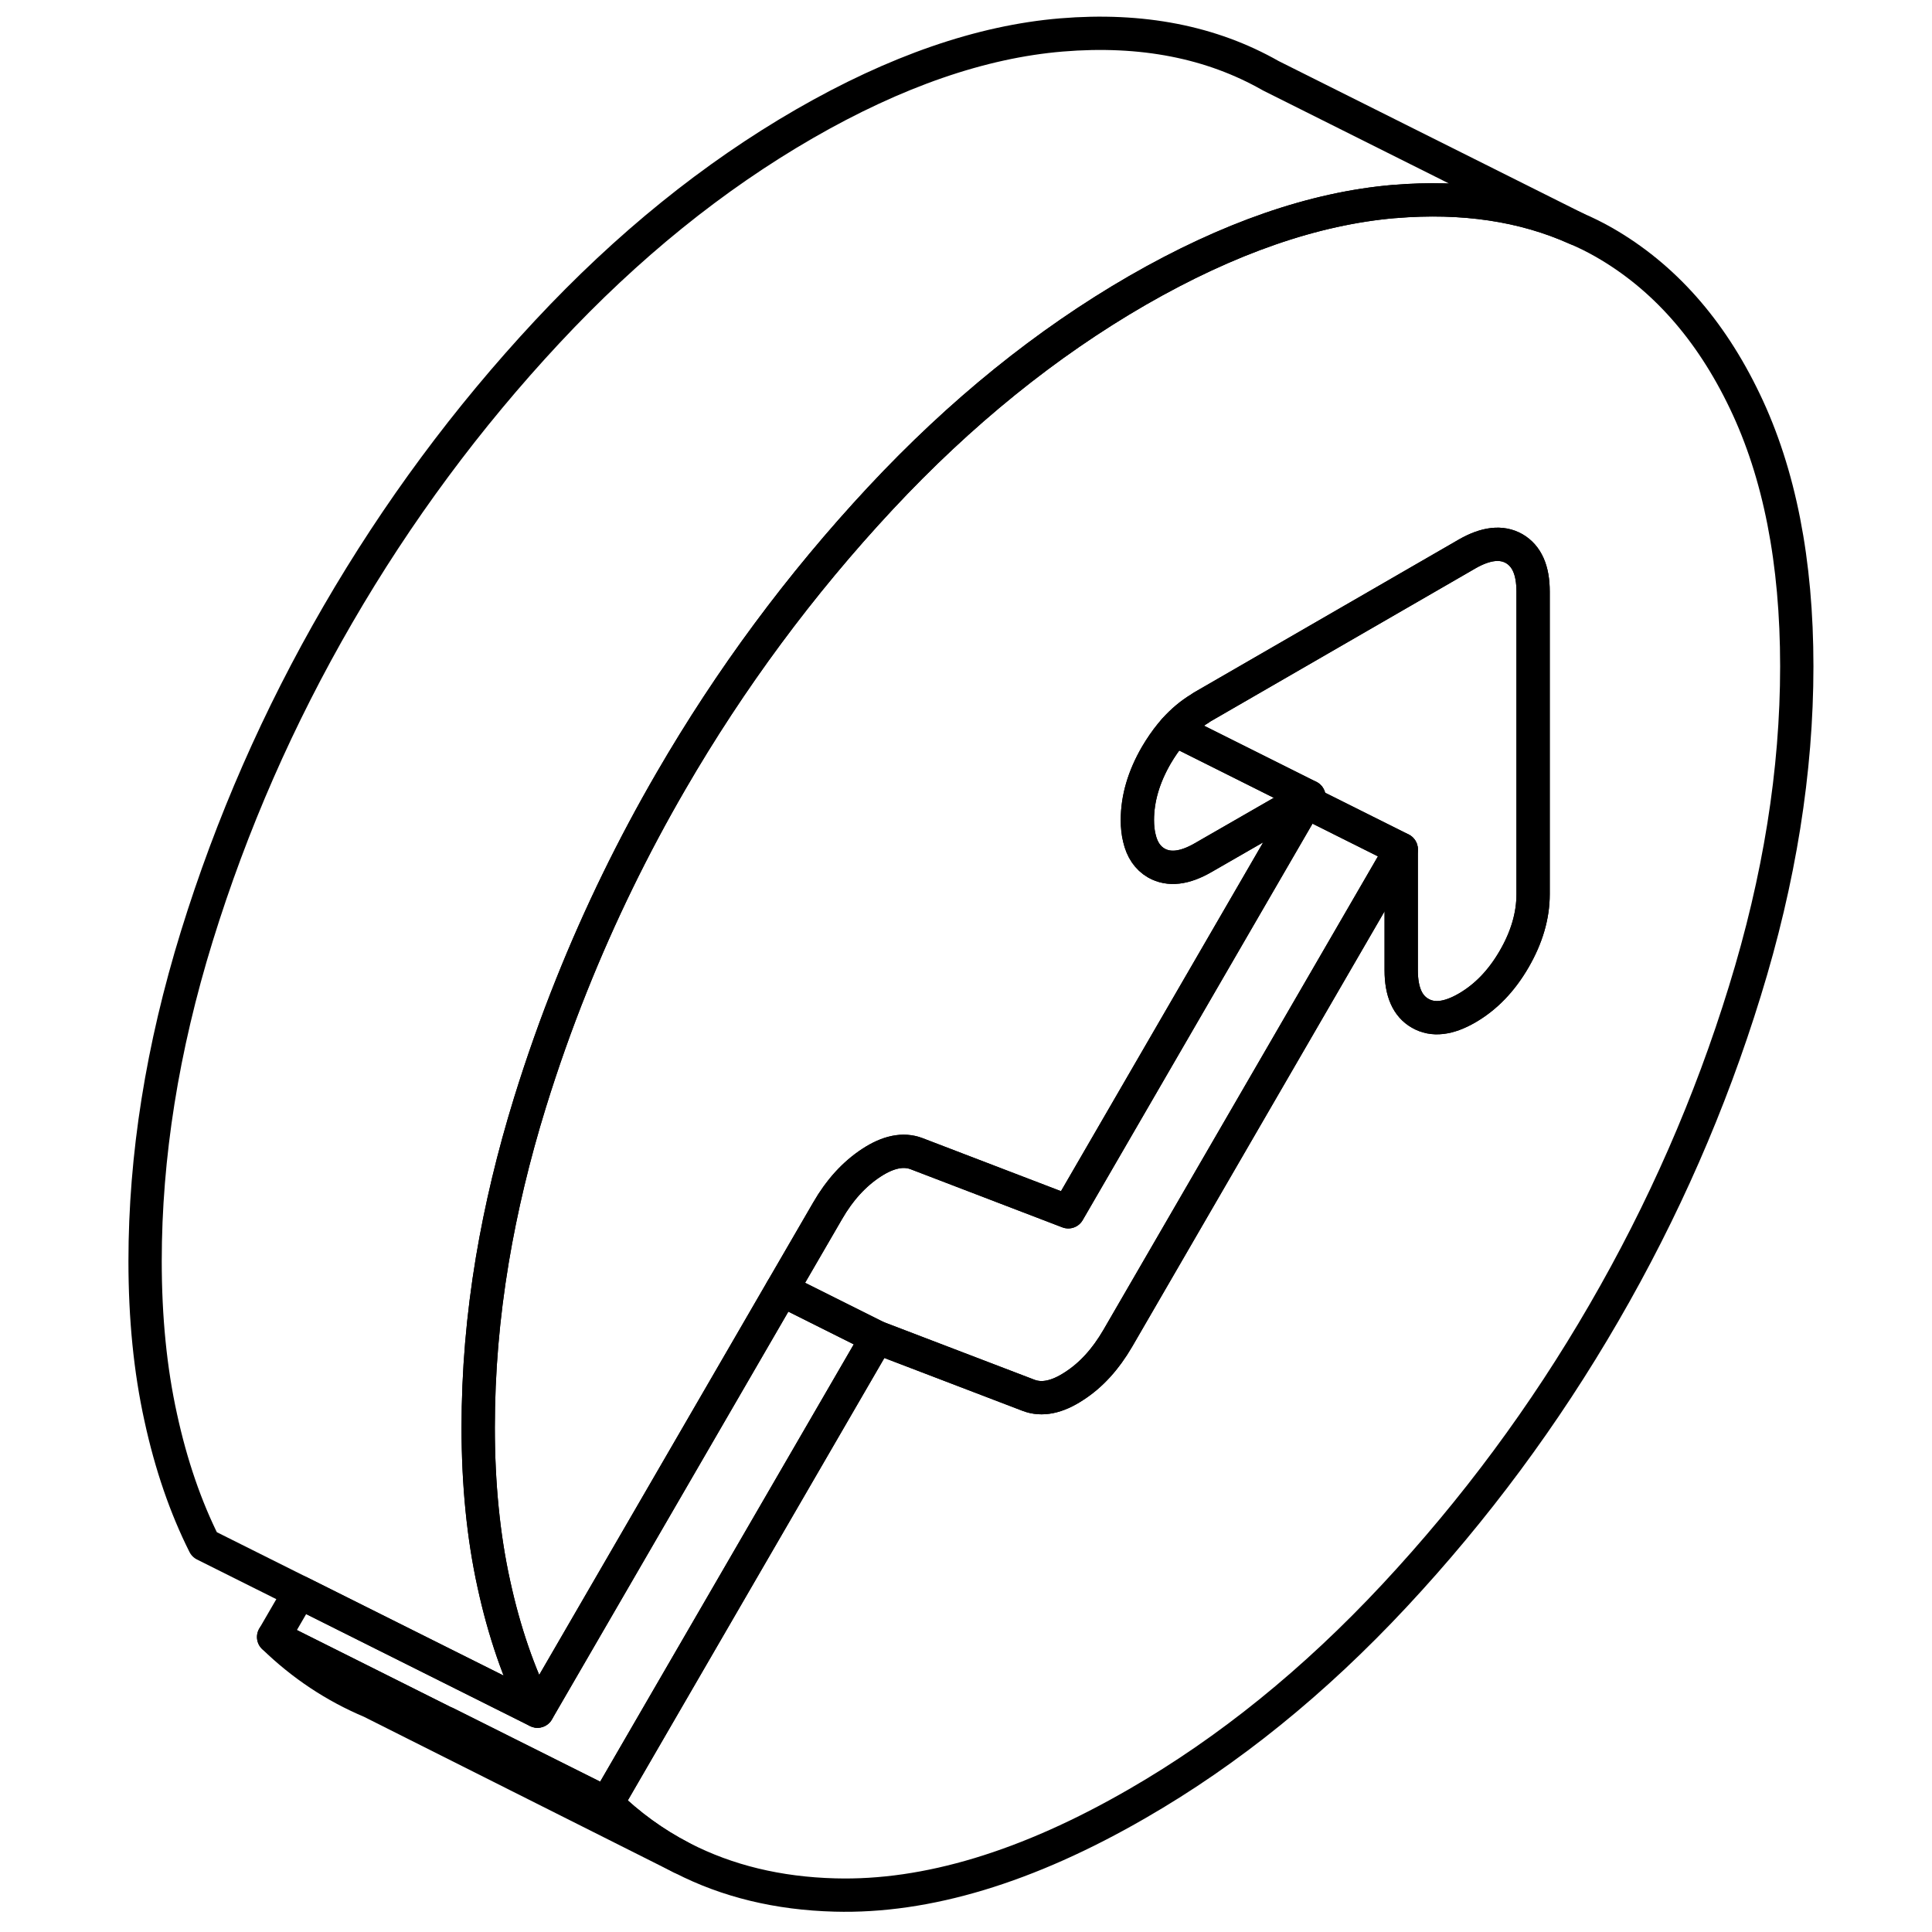
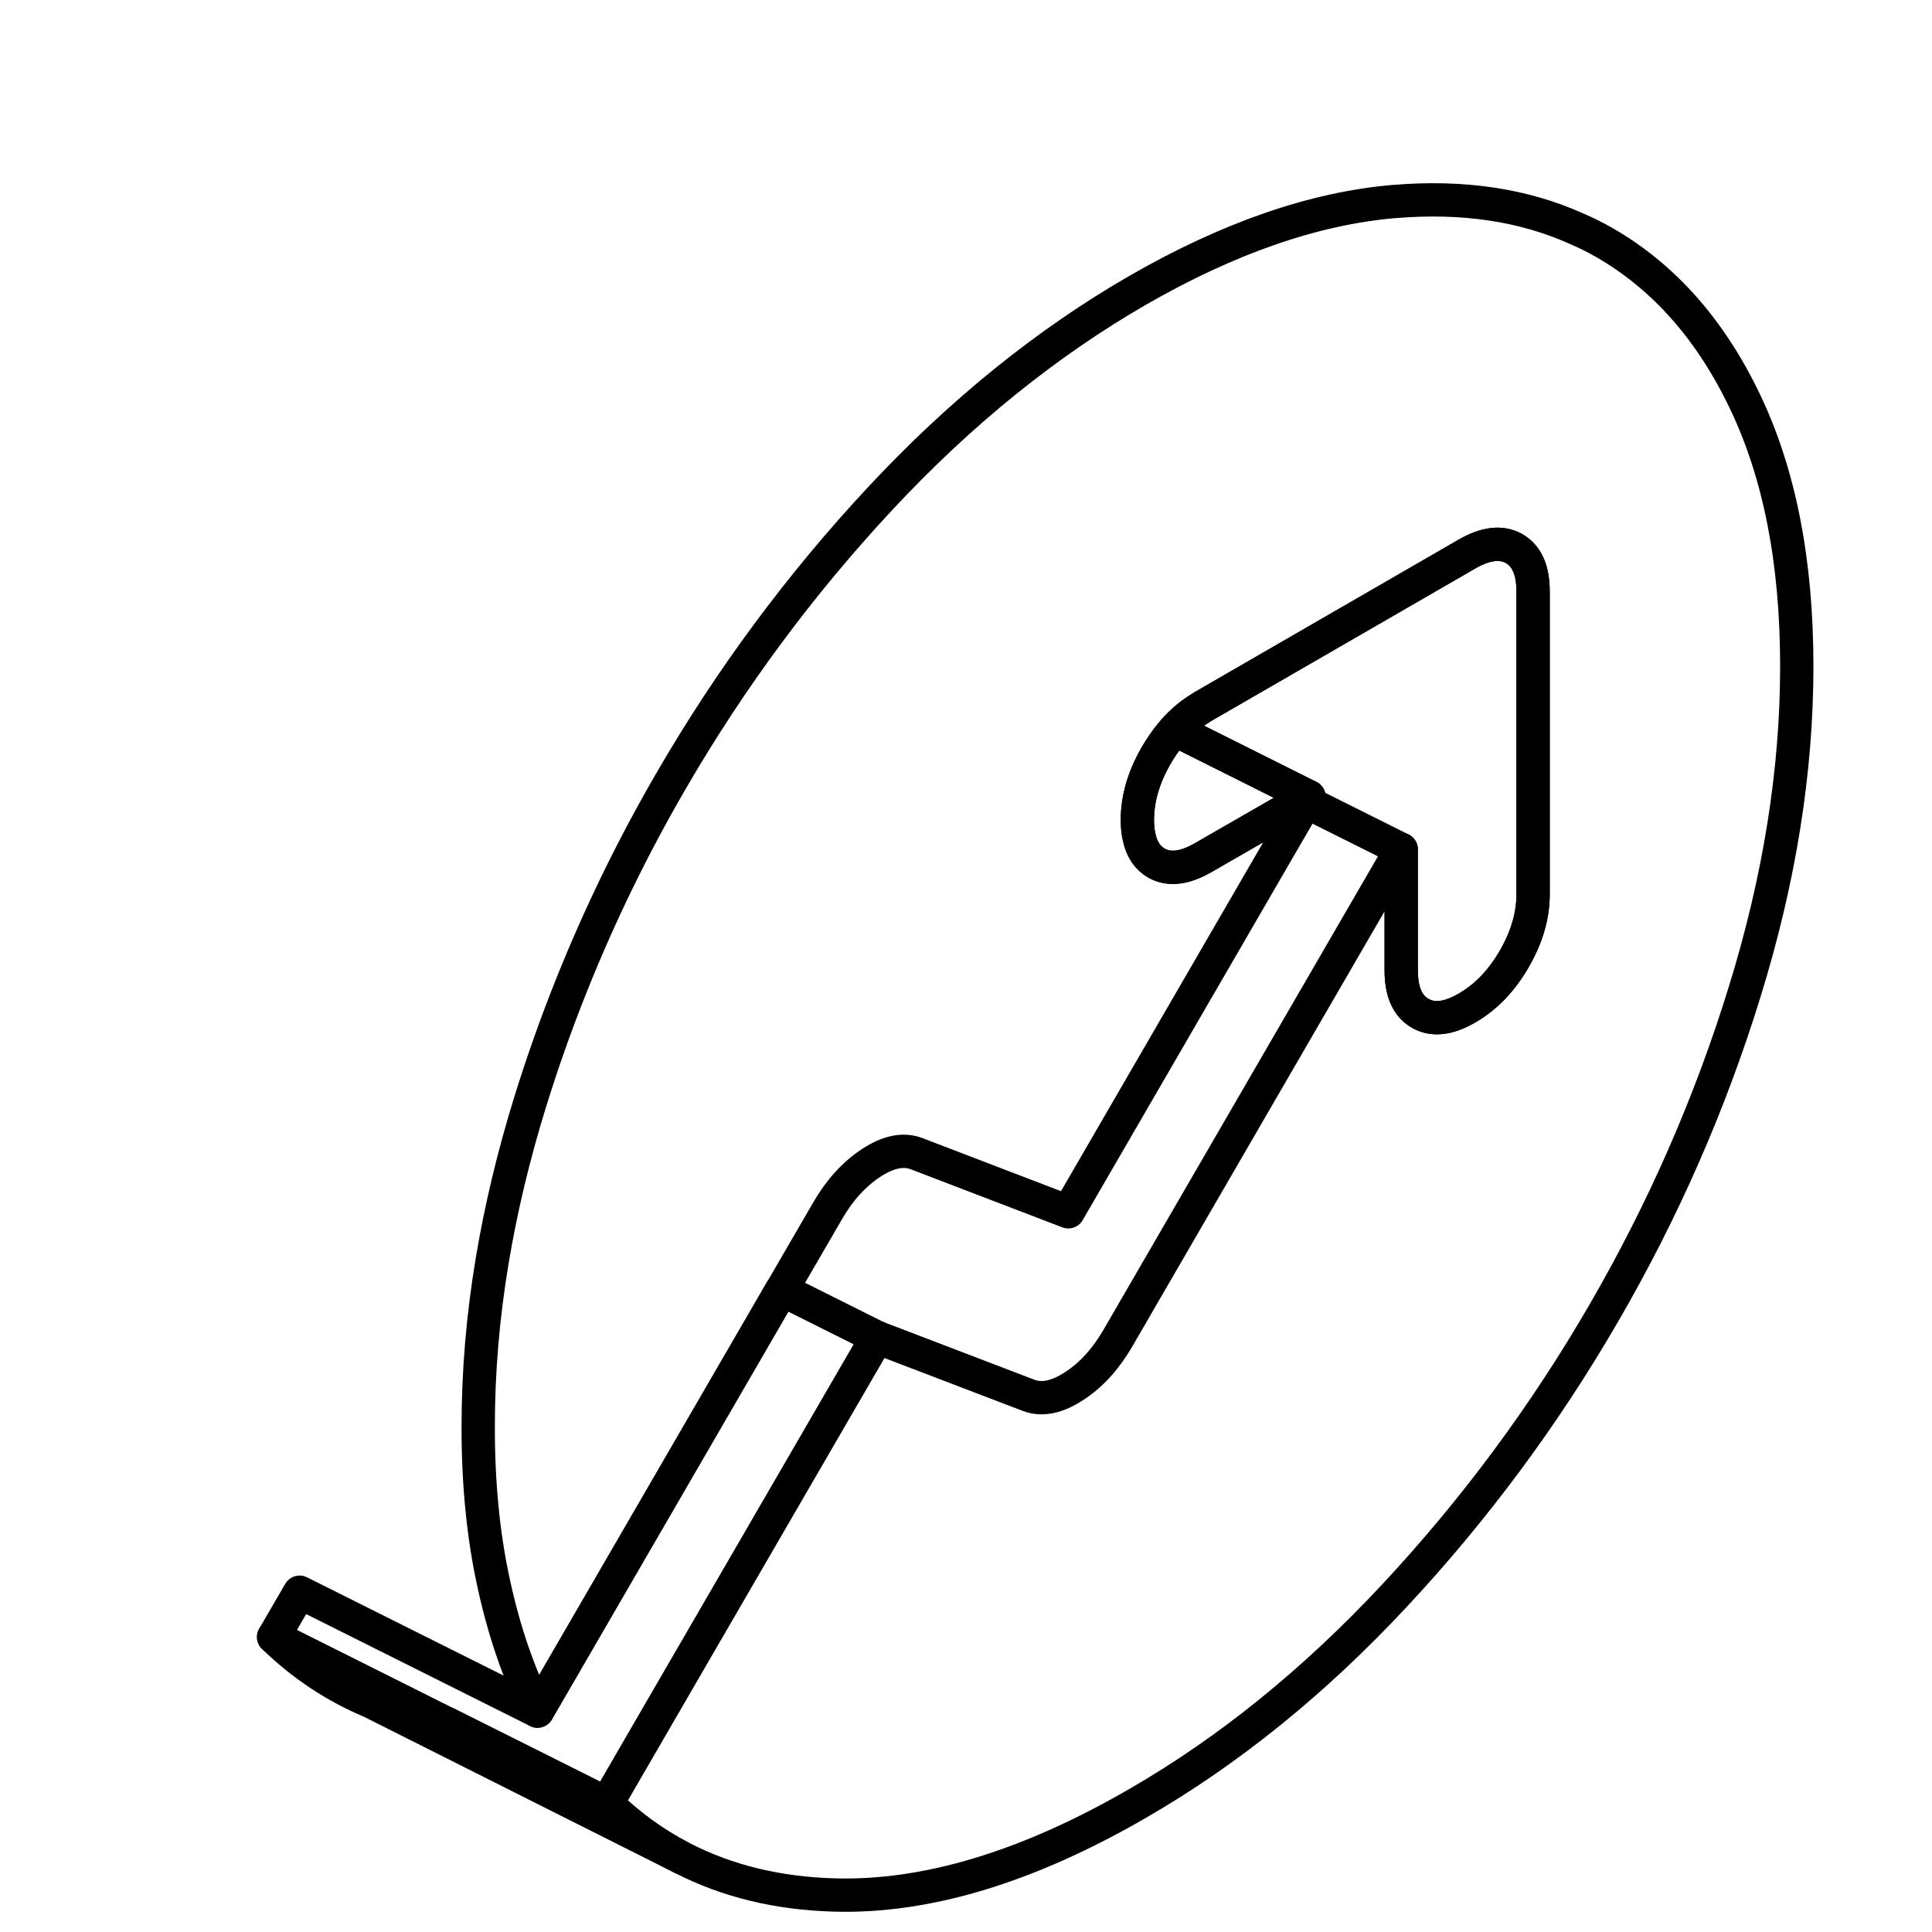
<svg xmlns="http://www.w3.org/2000/svg" width="80" height="80" viewBox="0 0 80 80" fill="none">
  <g id="Frame">
-     <path id="Vector" d="M65.277 9.468C63.084 8.482 60.573 8.109 57.746 8.344H57.725C54.415 8.627 50.87 9.854 47.097 12.027C43.325 14.206 39.773 17.075 36.449 20.64C33.132 24.199 30.242 28.102 27.787 32.337C26.201 35.068 24.828 37.889 23.67 40.785C23.029 42.385 22.456 44.006 21.946 45.654C21.263 47.861 20.746 50.027 20.387 52.164C19.994 54.523 19.801 56.84 19.801 59.116C19.801 61.392 20.015 63.627 20.449 65.592C20.877 67.564 21.484 69.316 22.256 70.854L12.408 65.93L8.463 63.958C7.691 62.42 7.084 60.668 6.656 58.696C6.222 56.73 6.008 54.571 6.008 52.22C6.008 47.889 6.718 43.399 8.153 38.758C9.587 34.123 11.532 29.682 13.994 25.44C16.449 21.206 19.339 17.302 22.656 13.744C25.98 10.178 29.532 7.309 33.304 5.13C37.084 2.951 40.635 1.723 43.953 1.447C47.277 1.171 50.166 1.737 52.622 3.137L65.277 9.468Z" stroke="black" stroke-width="1.379" stroke-linecap="round" stroke-linejoin="round" />
    <path id="Vector_2" d="M28.206 76.916L15.358 70.461C13.868 69.834 12.523 68.944 11.33 67.785L18.44 71.344H18.454L25.123 74.682C26.061 75.592 27.089 76.337 28.206 76.916Z" stroke="black" stroke-width="1.379" stroke-linecap="round" stroke-linejoin="round" />
    <path id="Vector_3" d="M54.199 32.992L53.951 33.137L49.827 35.509C49.054 35.958 48.406 36.034 47.882 35.737C47.523 35.53 47.289 35.185 47.178 34.703C47.123 34.482 47.096 34.234 47.096 33.958C47.096 33.068 47.358 32.172 47.882 31.268C48.068 30.951 48.268 30.661 48.482 30.399C48.537 30.337 48.592 30.268 48.641 30.213L49.648 30.716L54.199 32.992Z" stroke="black" stroke-width="1.379" stroke-linecap="round" stroke-linejoin="round" />
    <path id="Vector_4" d="M74.401 27.592C74.401 31.923 73.683 36.413 72.249 41.047C70.821 45.688 68.87 50.13 66.415 54.364C63.959 58.606 61.07 62.502 57.746 66.068C54.428 69.626 50.877 72.502 47.097 74.681C42.553 77.309 38.373 78.571 34.573 78.468C32.221 78.406 30.118 77.895 28.263 76.943L28.208 76.916C27.09 76.337 26.063 75.592 25.125 74.681L27.587 70.433L36.318 55.378L42.594 57.778C43.139 57.985 43.766 57.861 44.47 57.399C45.18 56.944 45.78 56.282 46.283 55.42L58.022 35.171V40.178C58.022 41.068 58.283 41.661 58.808 41.958C59.332 42.261 59.98 42.185 60.752 41.737C61.525 41.288 62.173 40.62 62.697 39.716C63.221 38.813 63.483 37.916 63.483 37.026V24.495C63.483 23.606 63.221 23.02 62.697 22.716C62.173 22.42 61.525 22.495 60.752 22.937L60.539 23.061L49.828 29.247C49.78 29.275 49.732 29.302 49.69 29.337C49.311 29.564 48.959 29.861 48.642 30.213C48.594 30.268 48.539 30.337 48.483 30.399C48.27 30.661 48.07 30.951 47.883 31.268C47.359 32.171 47.097 33.068 47.097 33.958C47.097 34.233 47.125 34.482 47.18 34.702C47.29 35.185 47.525 35.53 47.883 35.737C48.408 36.033 49.056 35.958 49.828 35.509L53.953 33.137L54.201 32.992L54.077 33.199L44.235 50.178L37.953 47.771C37.408 47.564 36.78 47.689 36.077 48.151C35.373 48.613 34.766 49.275 34.27 50.137L32.373 53.406L22.256 70.854C21.483 69.316 20.877 67.564 20.449 65.592C20.015 63.627 19.801 61.468 19.801 59.116C19.801 56.764 19.994 54.523 20.387 52.164C20.746 50.026 21.263 47.861 21.945 45.654C22.456 44.006 23.028 42.385 23.67 40.785C24.828 37.889 26.201 35.068 27.787 32.337C30.242 28.102 33.132 24.199 36.449 20.64C39.773 17.075 43.325 14.206 47.097 12.027C50.87 9.854 54.415 8.627 57.725 8.344H57.746C60.573 8.109 63.084 8.482 65.277 9.468C65.663 9.633 66.042 9.82 66.415 10.033C68.87 11.44 70.821 13.627 72.249 16.613C73.683 19.599 74.401 23.254 74.401 27.592Z" stroke="black" stroke-width="1.379" stroke-linecap="round" stroke-linejoin="round" />
    <path id="Vector_5" d="M63.482 24.495V37.026C63.482 37.916 63.22 38.813 62.696 39.716C62.172 40.62 61.523 41.288 60.751 41.737C59.979 42.185 59.33 42.261 58.806 41.958C58.282 41.661 58.02 41.068 58.02 40.178V35.171L54.075 33.199L54.199 32.992L49.648 30.716L48.641 30.213C48.958 29.861 49.31 29.564 49.689 29.337C49.73 29.302 49.779 29.275 49.827 29.247L60.537 23.061L60.751 22.937C61.523 22.495 62.172 22.42 62.696 22.716C63.22 23.02 63.482 23.606 63.482 24.495Z" stroke="black" stroke-width="1.379" stroke-linecap="round" stroke-linejoin="round" />
-     <path id="Vector_6" d="M58.021 35.171L46.283 55.419C45.78 56.282 45.18 56.944 44.47 57.399C43.766 57.861 43.139 57.985 42.594 57.778L36.318 55.378L32.373 53.406L34.27 50.137C34.766 49.275 35.373 48.612 36.077 48.151C36.78 47.688 37.407 47.564 37.952 47.771L44.235 50.178L54.077 33.199L58.021 35.171Z" stroke="black" stroke-width="1.379" stroke-linecap="round" stroke-linejoin="round" />
    <path id="Vector_7" d="M36.316 55.378L27.585 70.433L25.123 74.681L18.454 71.343H18.44L11.33 67.785L12.406 65.93L22.254 70.854L32.371 53.406L36.316 55.378Z" stroke="black" stroke-width="1.379" stroke-linecap="round" stroke-linejoin="round" />
  </g>
</svg>